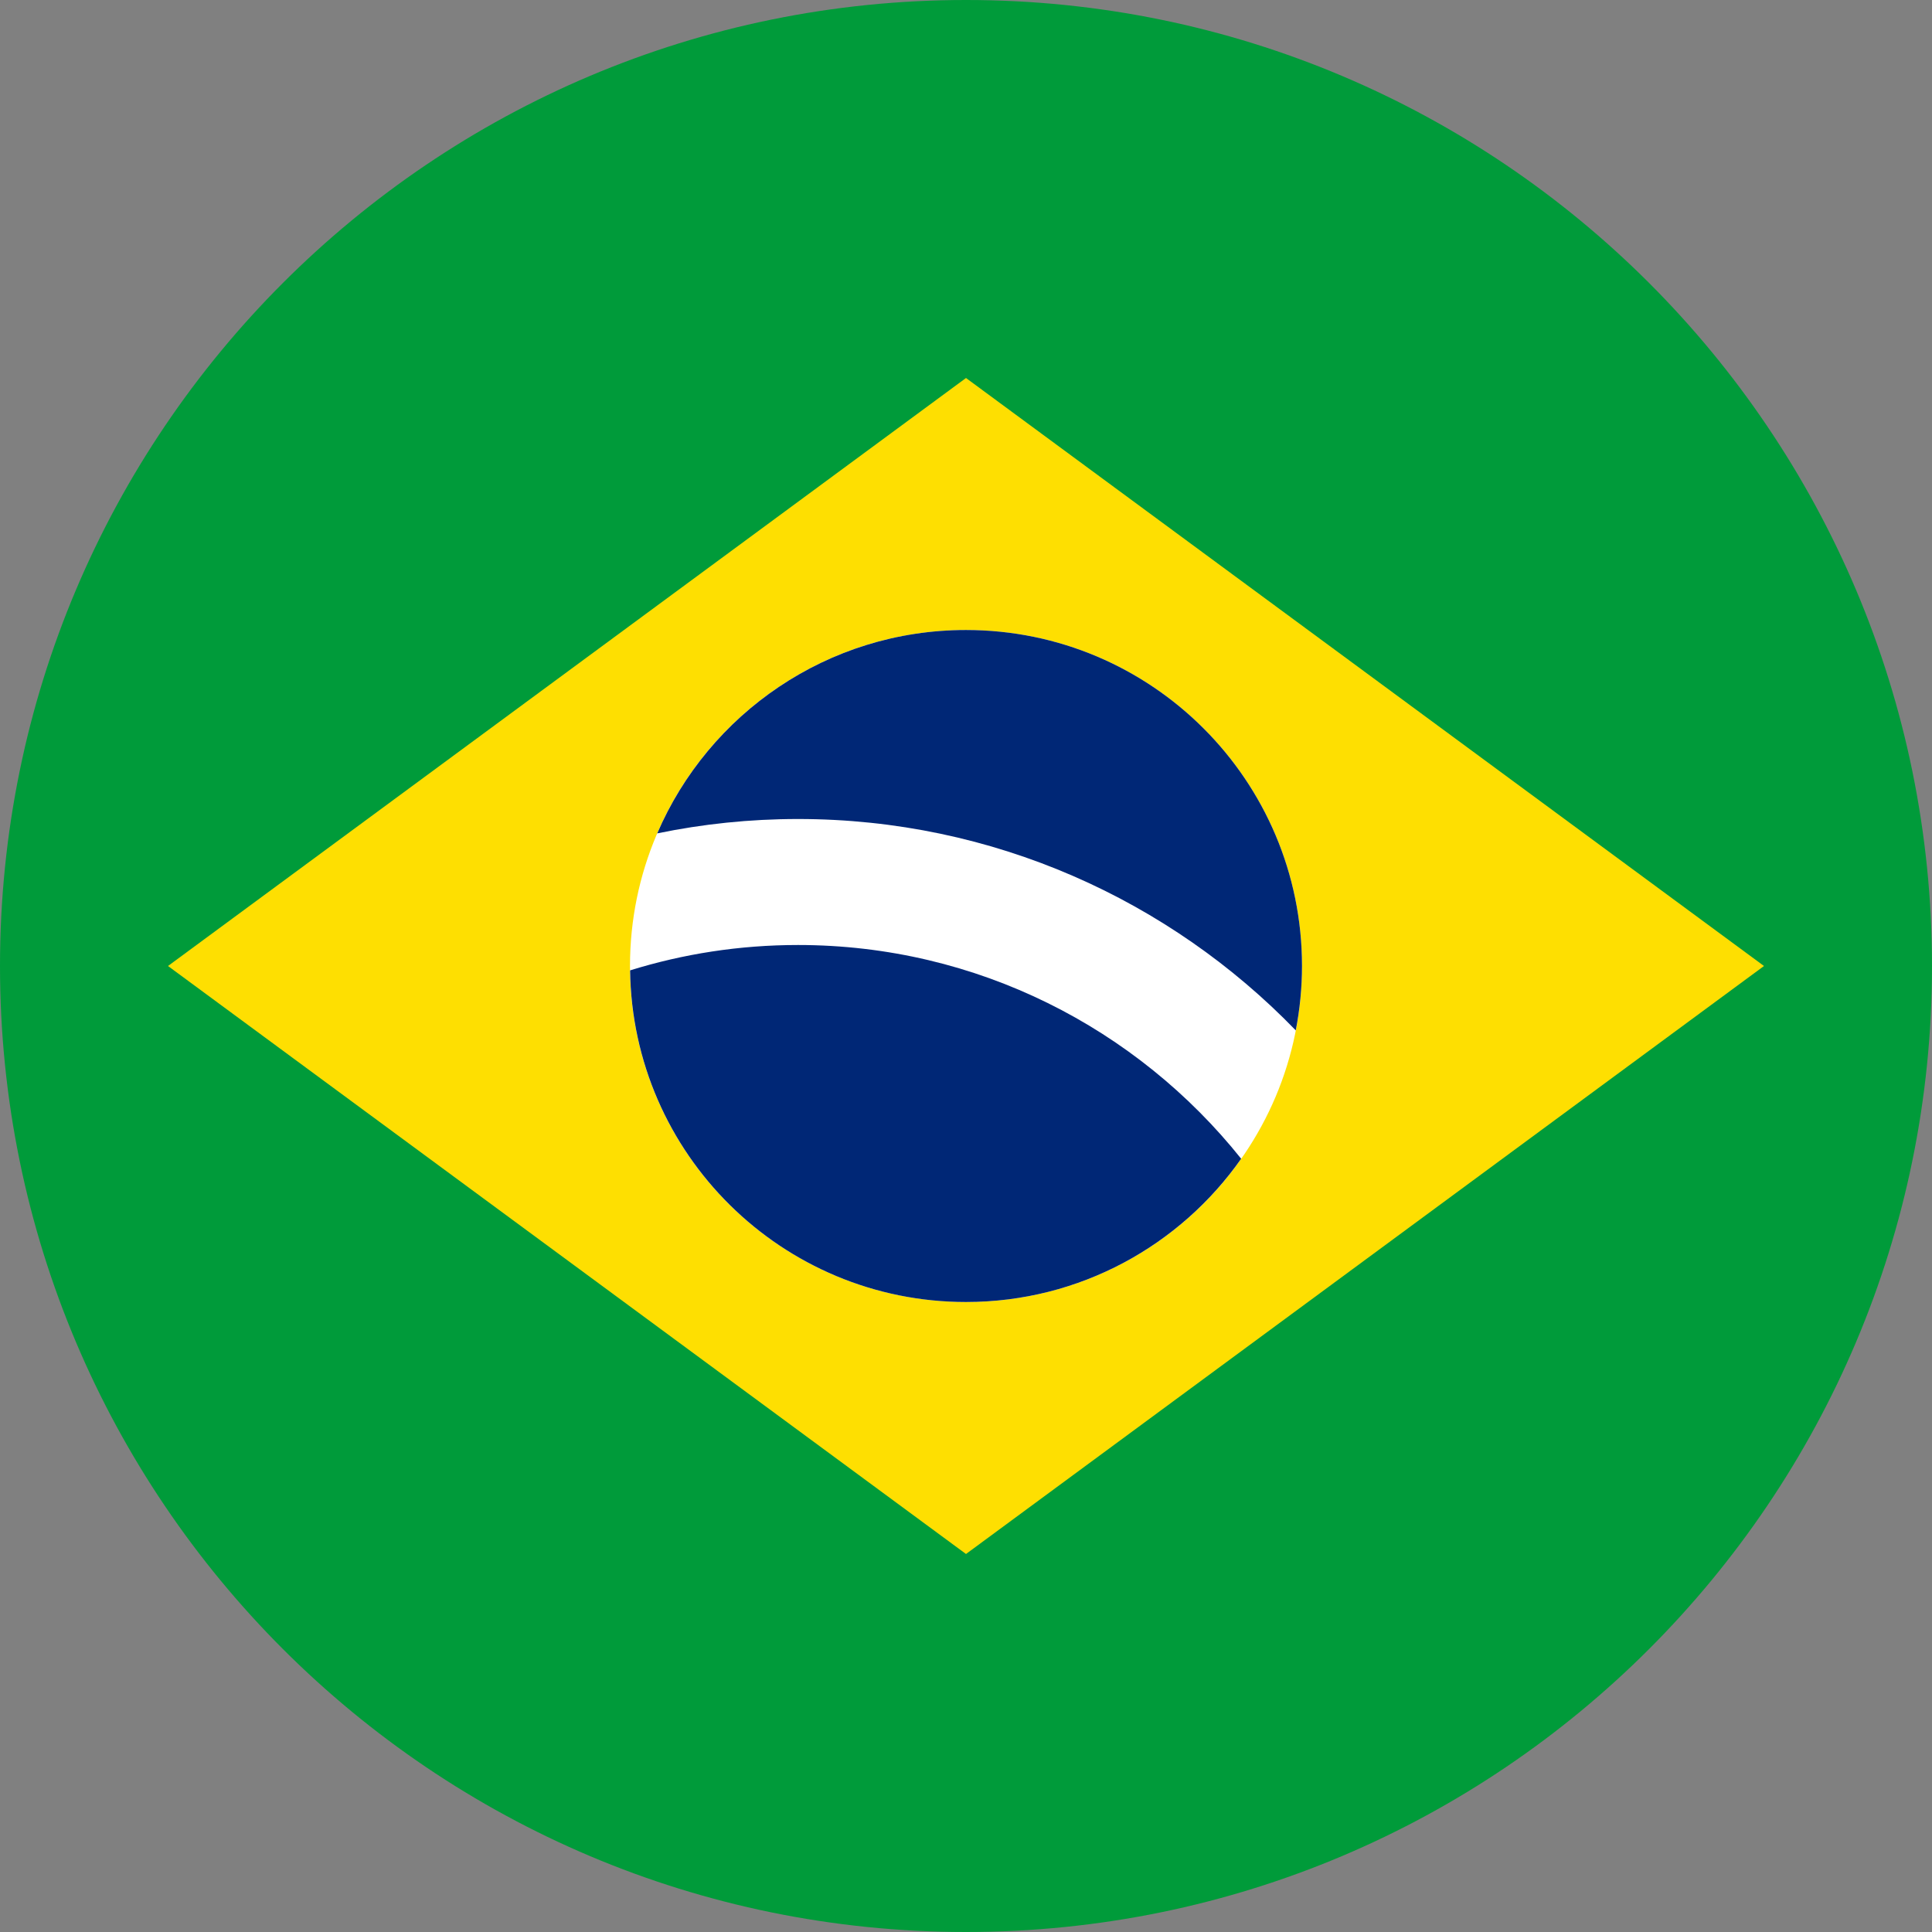
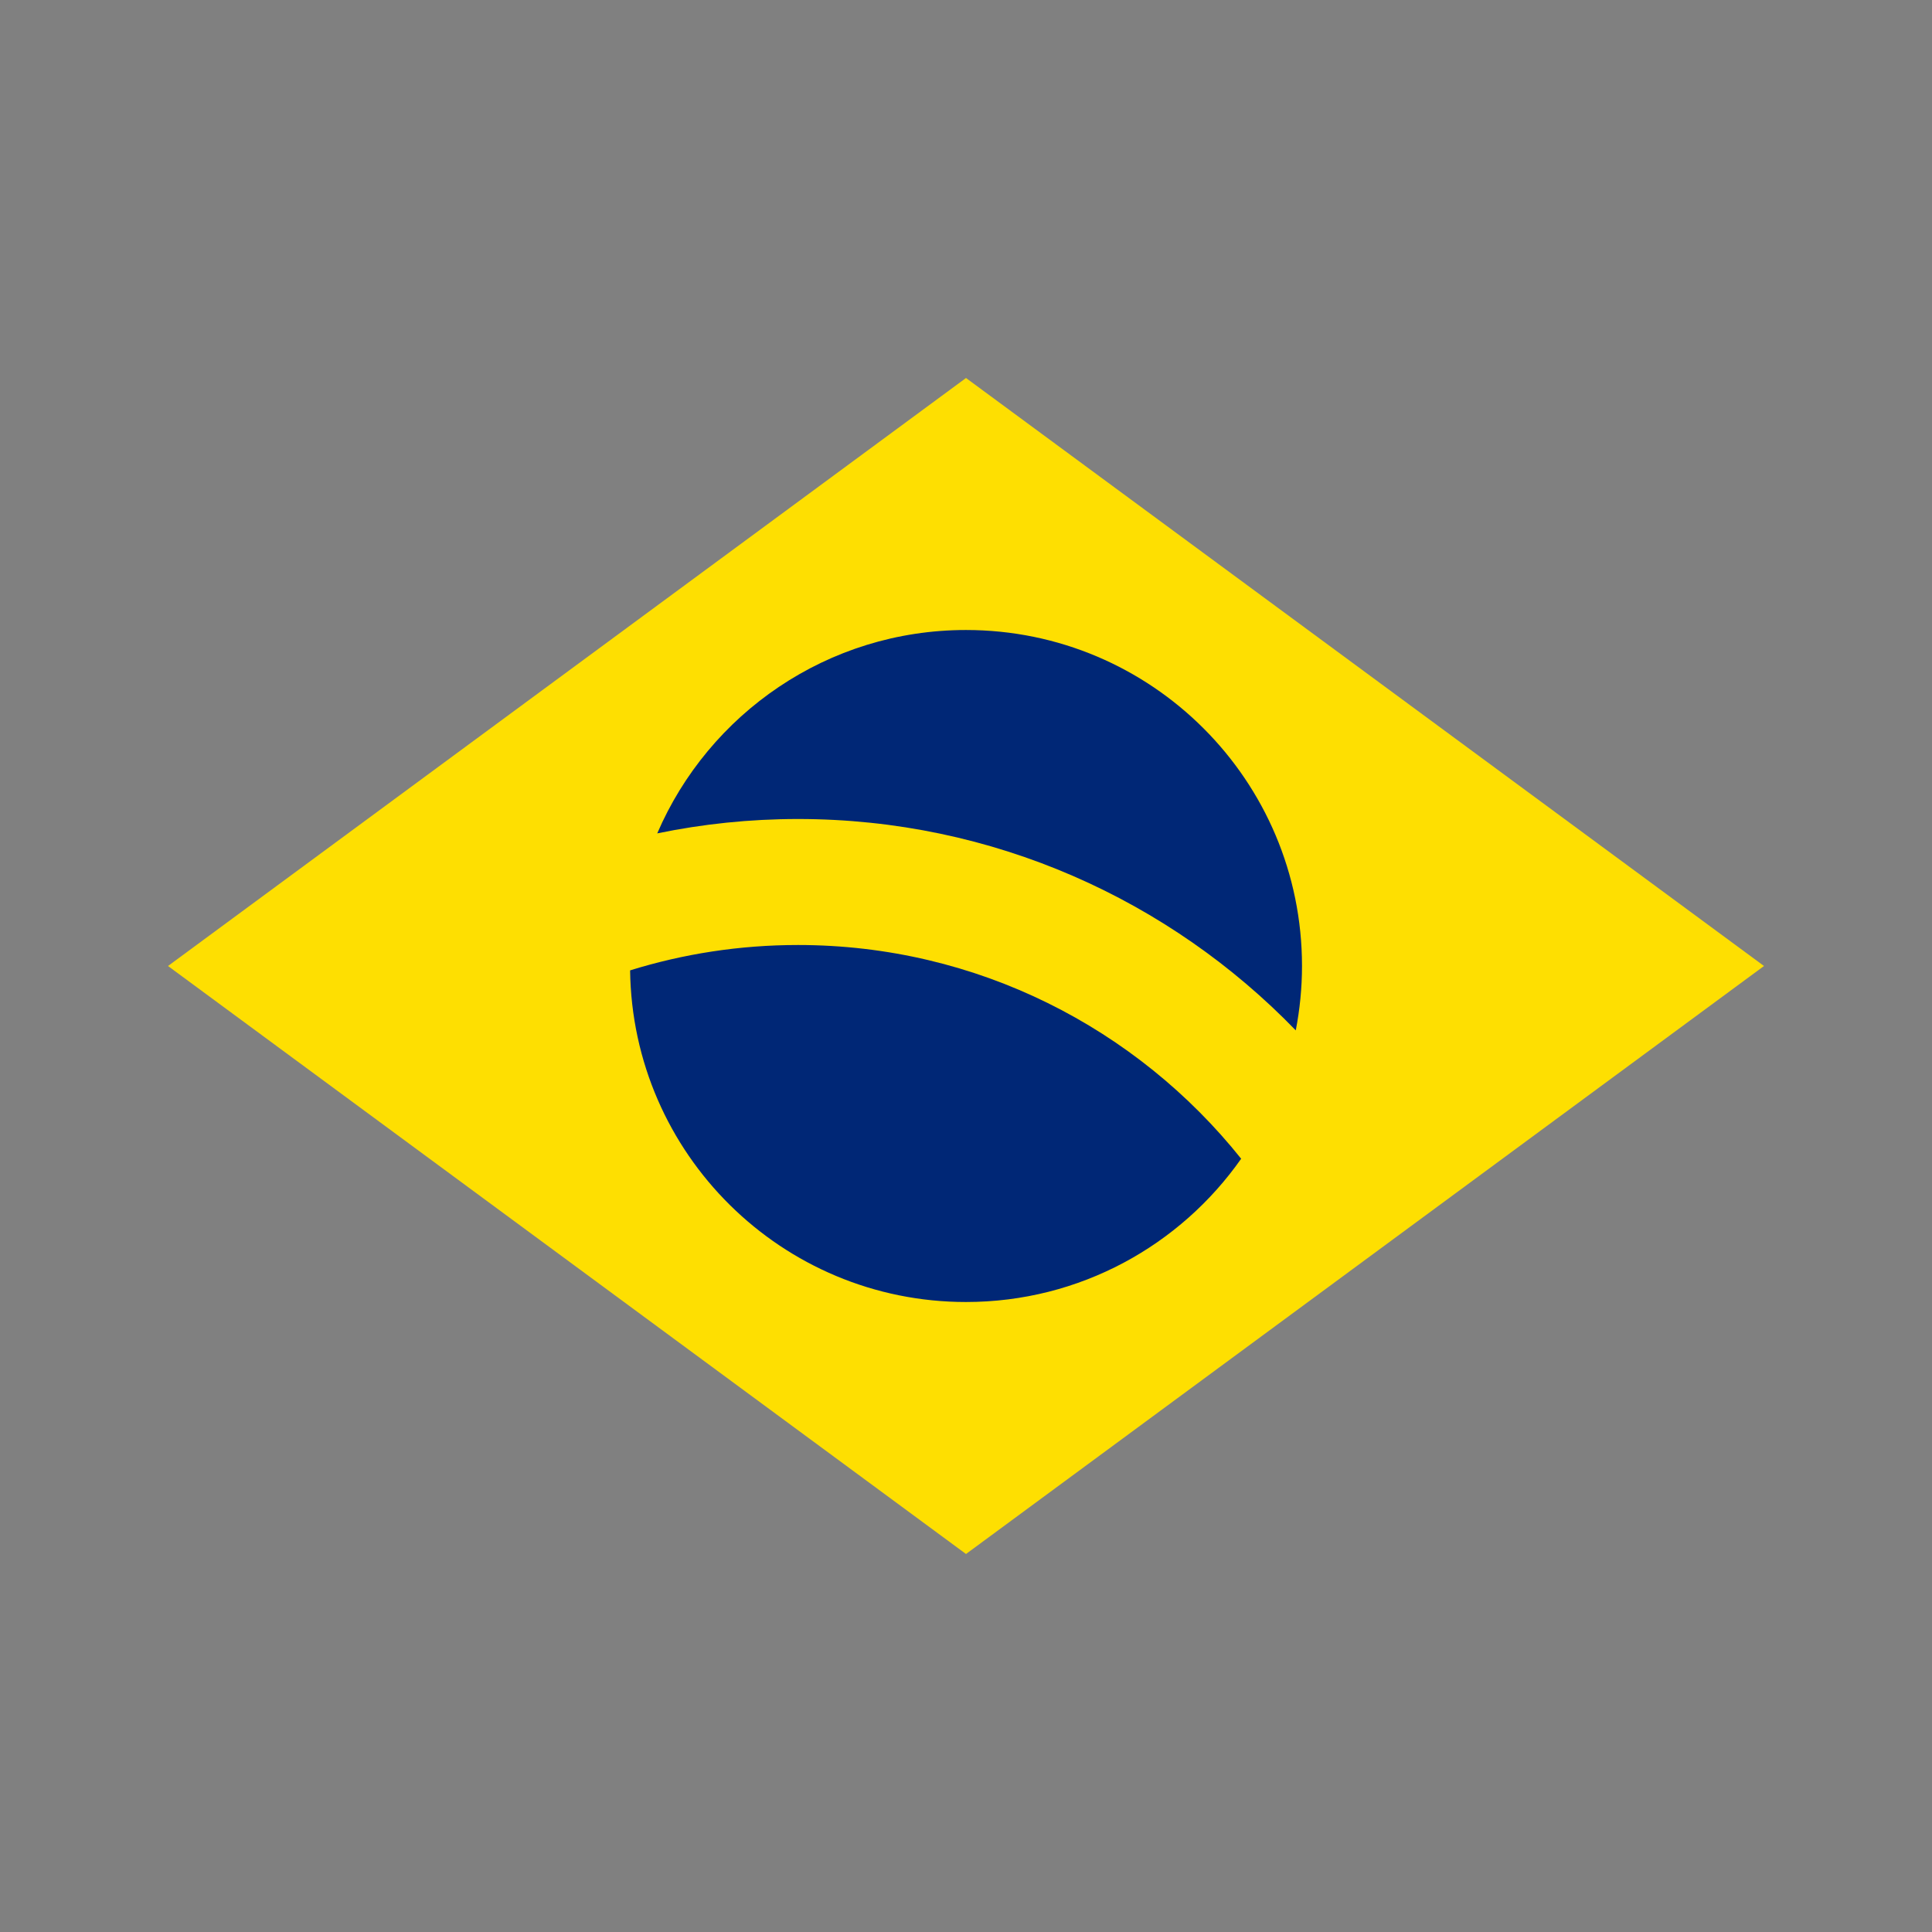
<svg xmlns="http://www.w3.org/2000/svg" width="261" height="261" viewBox="0 0 261 261" fill="none">
  <rect x="0" y="0" width="261" height="261" fill="#808080" stroke="none" />
  <g clip-path="url(#clip0_4327_2160)">
-     <path d="M130.5 261C202.573 261 261 202.573 261 130.5C261 58.427 202.573 0 130.5 0C58.427 0 0 58.427 0 130.5C0 202.573 58.427 261 130.5 261Z" fill="#009B3A" />
    <path d="M130.5 51.065L238.304 130.5L130.5 209.935L22.696 130.5L130.5 51.065Z" fill="#FEDF01" />
-     <path d="M130.5 175.891C155.569 175.891 175.891 155.569 175.891 130.5C175.891 105.431 155.569 85.109 130.5 85.109C105.431 85.109 85.109 105.431 85.109 130.5C85.109 155.569 105.431 175.891 130.5 175.891Z" fill="white" />
    <path d="M107.804 127.663C99.911 127.663 92.294 128.864 85.123 131.091C85.441 155.886 105.63 175.892 130.5 175.892C145.879 175.892 159.461 168.236 167.672 156.537C153.624 138.951 132.009 127.663 107.804 127.663Z" fill="#002776" />
    <path d="M175.05 139.197C175.596 136.381 175.892 133.475 175.892 130.5C175.892 105.431 155.569 85.109 130.501 85.109C111.795 85.109 95.737 96.426 88.788 112.585C94.931 111.312 101.291 110.642 107.805 110.642C134.169 110.641 158.019 121.6 175.05 139.197Z" fill="#002776" />
  </g>
  <defs>
    <clipPath id="clip0_4327_2160">
      <rect width="261" height="261" fill="white" />
    </clipPath>
  </defs>
</svg>